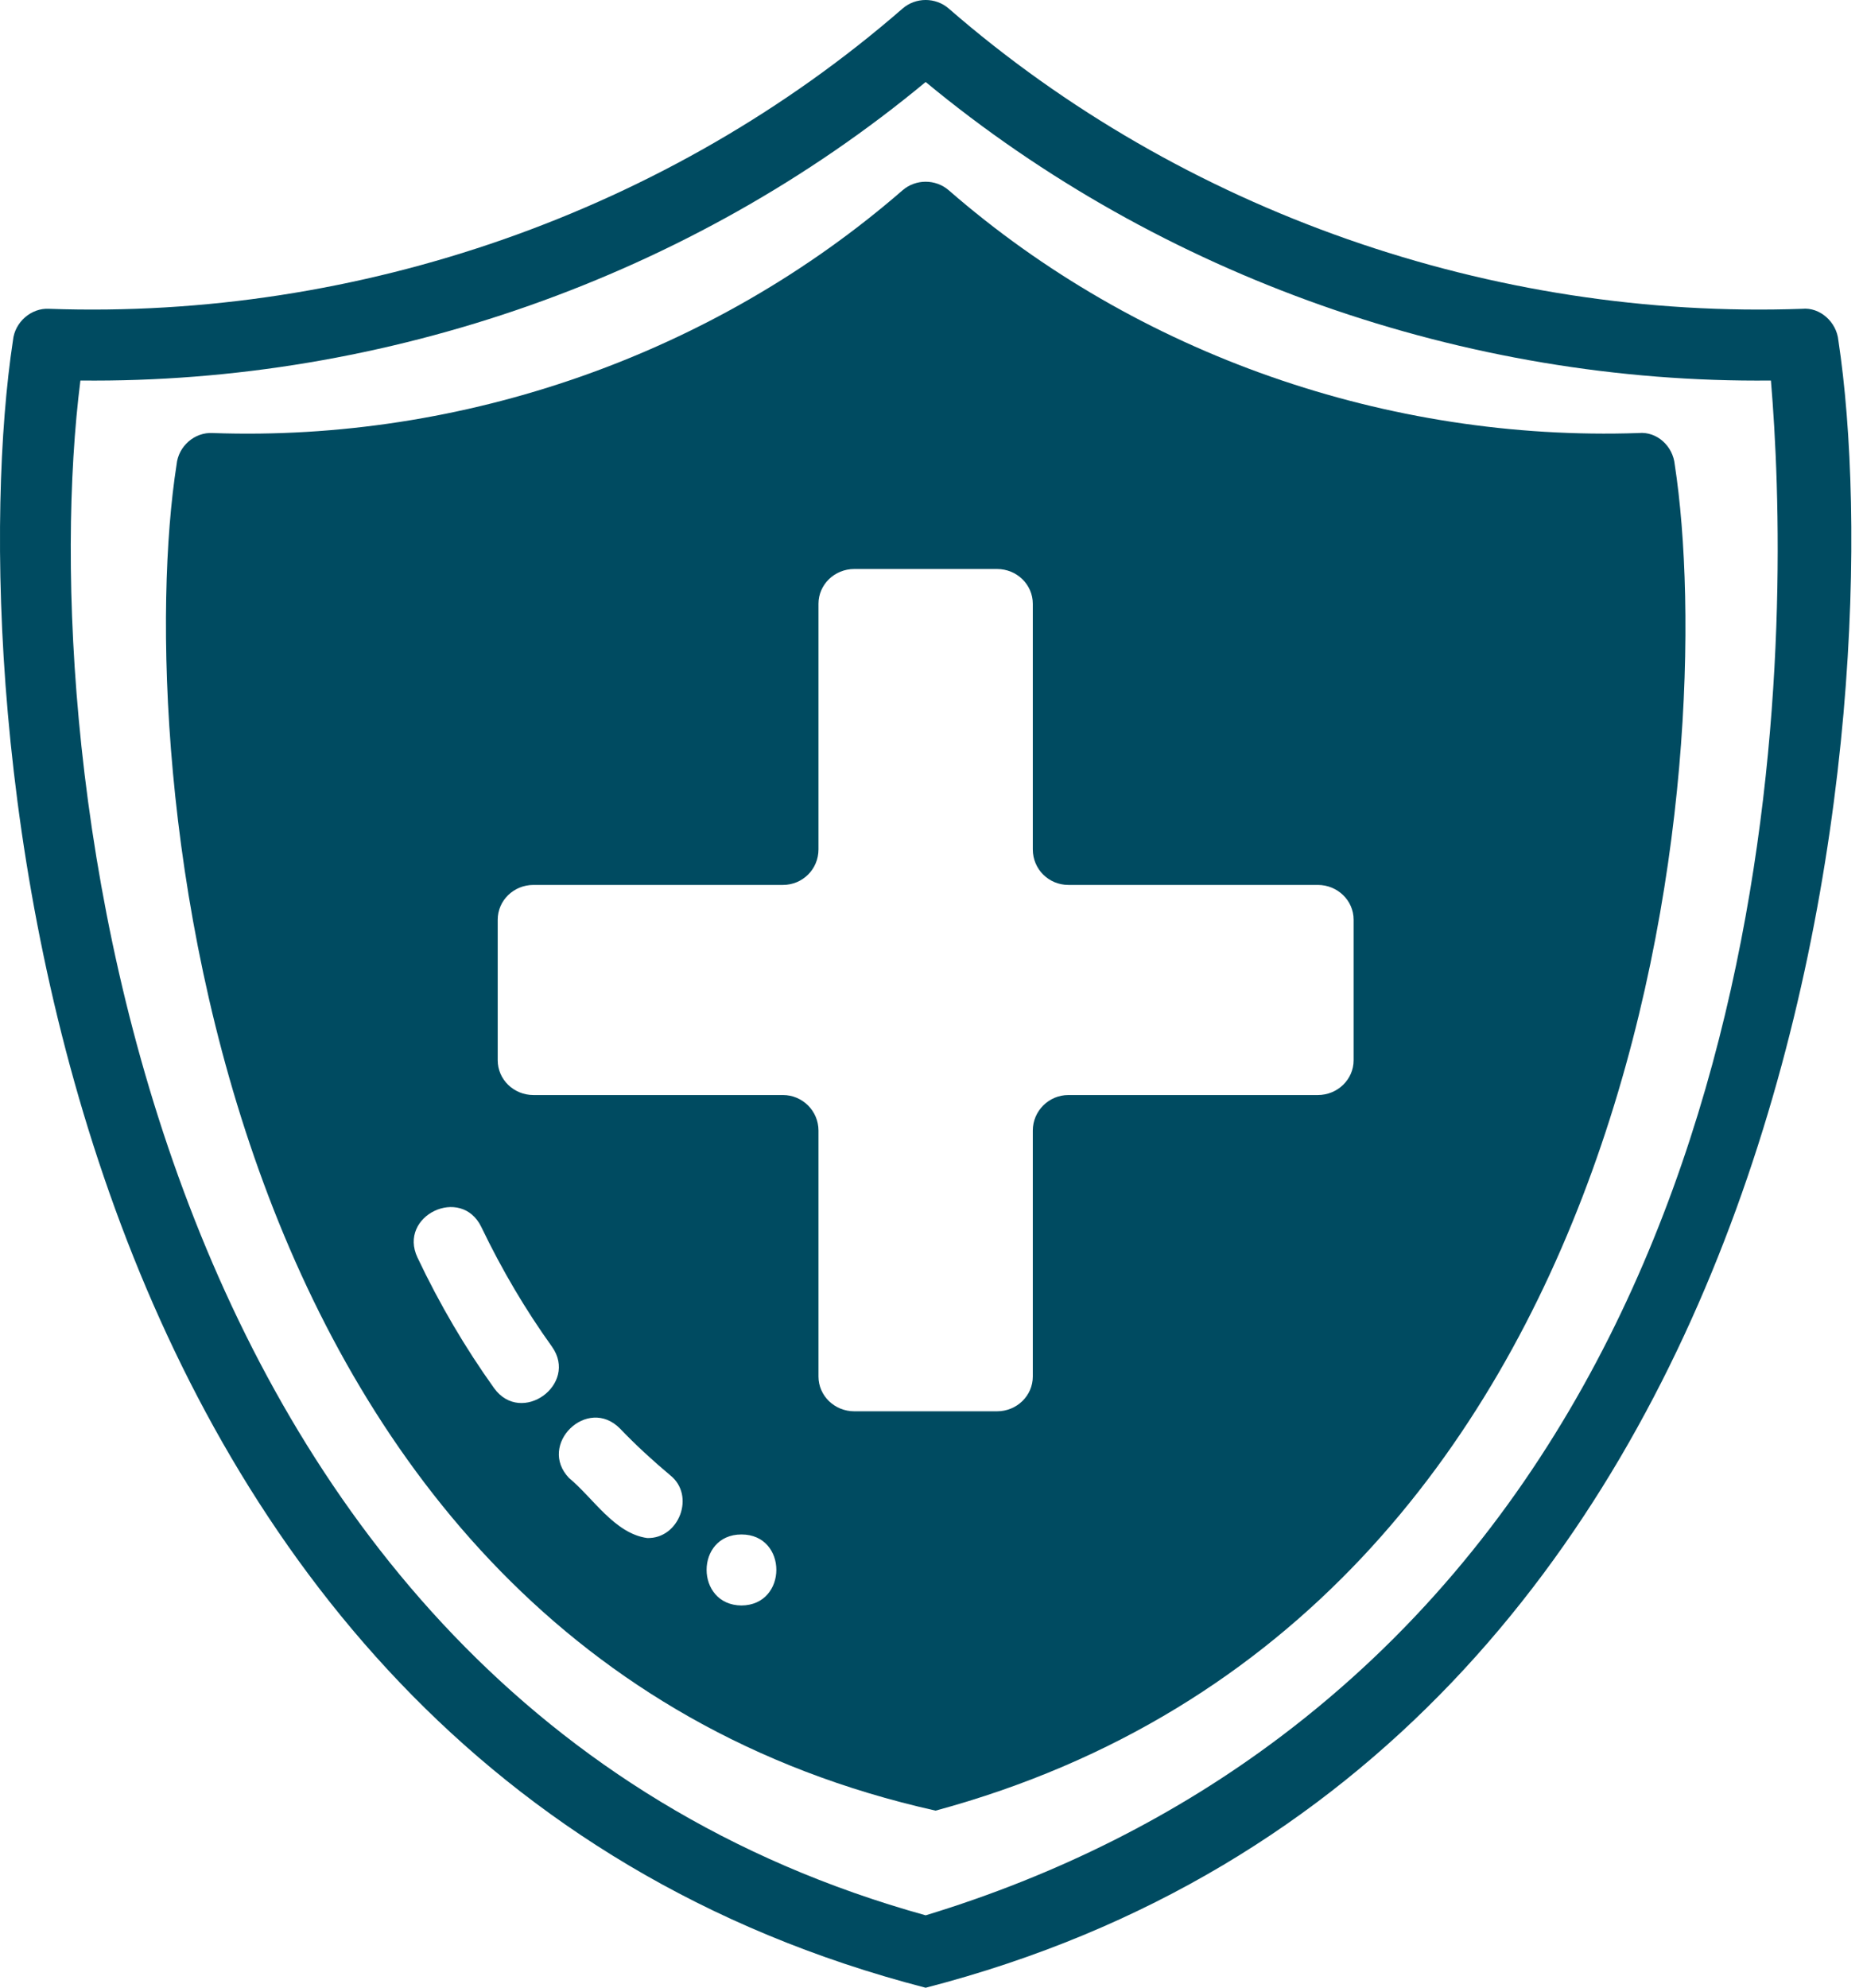
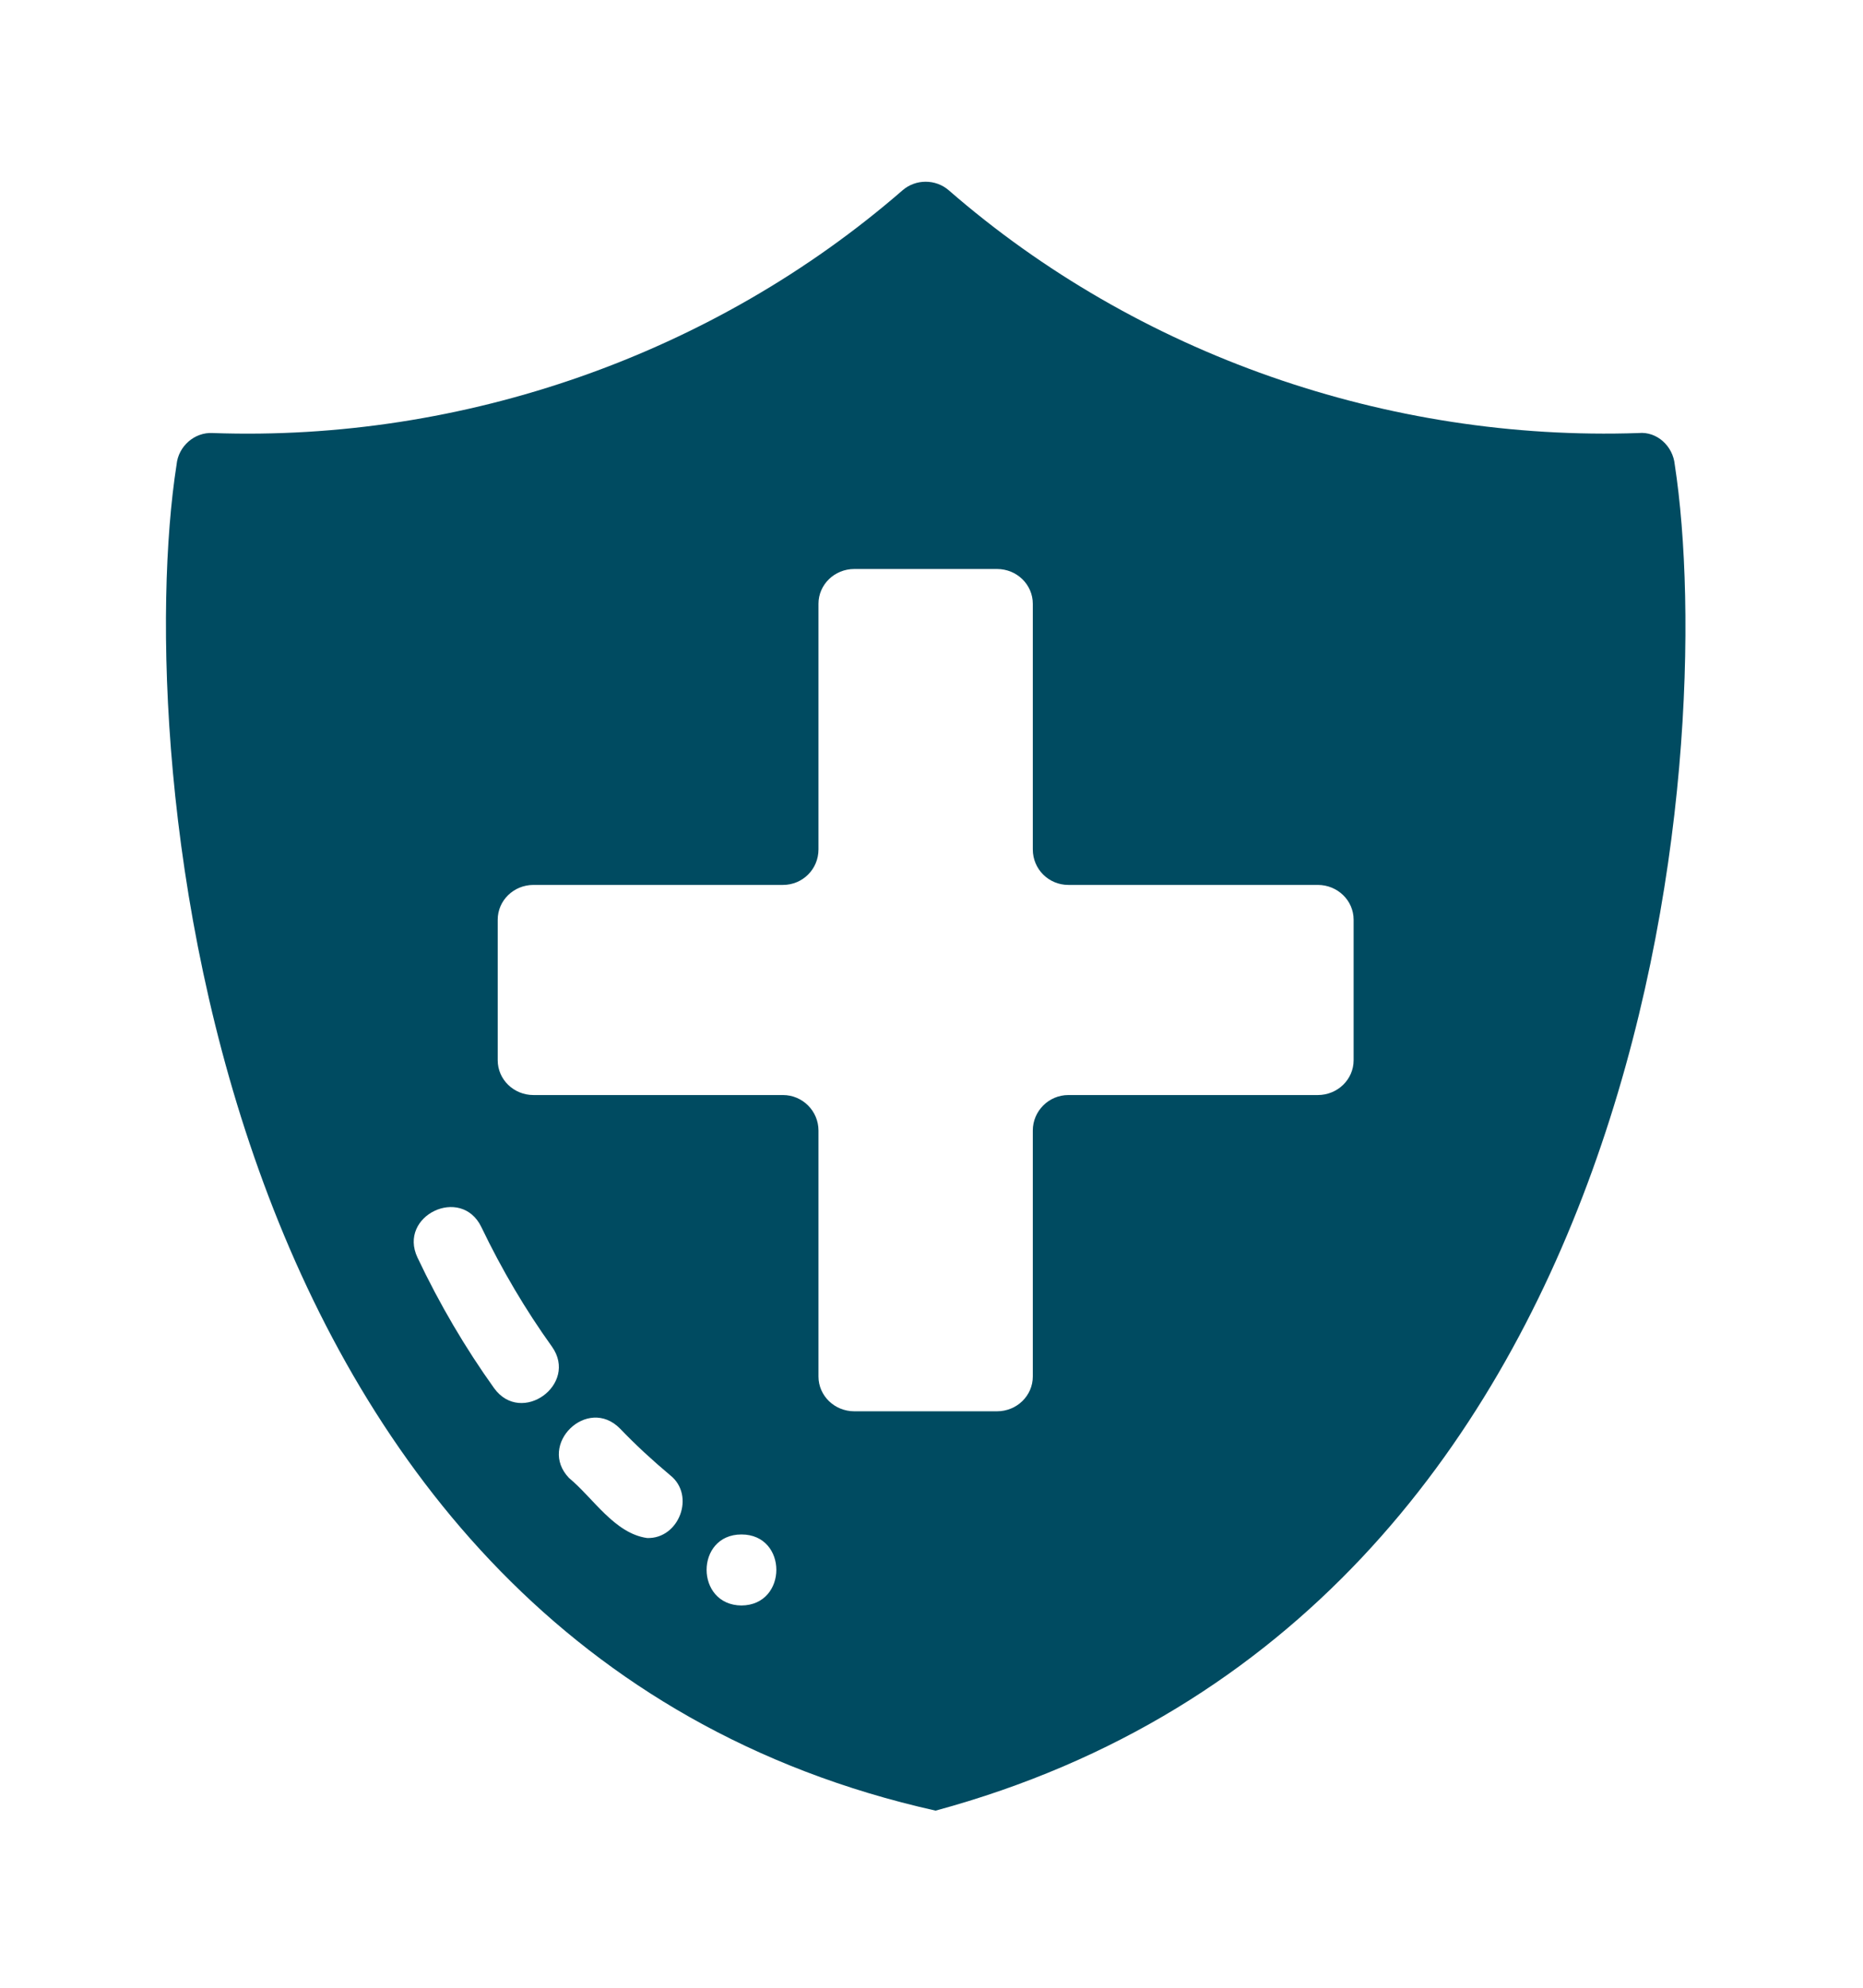
<svg xmlns="http://www.w3.org/2000/svg" width="45" height="48" viewBox="0 0 45 48" fill="none">
-   <path d="M44.405 8.22C44.362 7.774 43.959 7.414 43.53 7.457C36.056 7.723 28.565 5.117 22.916 0.206C22.599 -0.069 22.119 -0.069 21.802 0.206C16.153 5.117 8.67 7.723 1.187 7.457C0.759 7.431 0.356 7.774 0.313 8.22C-0.973 16.706 0.845 42.437 22.359 48C43.882 42.437 45.69 16.697 44.405 8.22ZM30.93 41.94C28.419 43.834 25.539 45.283 22.359 46.251C3.279 40.954 0.802 18.189 1.942 9.189C9.322 9.266 16.685 6.686 22.359 1.98C28.042 6.686 35.396 9.266 42.776 9.189C43.213 14.374 43.702 32.314 30.93 41.94Z" fill="#004B61" />
  <path d="M40.453 11.22C40.41 10.774 40.025 10.414 39.579 10.457C33.527 10.663 27.485 8.571 22.916 4.594C22.599 4.32 22.119 4.32 21.802 4.594C17.233 8.563 11.19 10.671 5.139 10.457C4.702 10.431 4.307 10.774 4.265 11.22C3.185 18.12 4.839 39.754 22.599 43.723C40.033 39 41.507 18.077 40.453 11.22ZM11.936 33.523C11.242 32.554 10.616 31.491 10.085 30.369C9.605 29.357 11.139 28.62 11.627 29.631C12.125 30.669 12.699 31.637 13.333 32.52C13.976 33.429 12.596 34.431 11.936 33.523ZM15.63 37.14C14.842 37.029 14.327 36.171 13.745 35.691C12.973 34.886 14.19 33.694 14.979 34.5C15.356 34.894 15.767 35.271 16.187 35.623C16.805 36.111 16.402 37.166 15.63 37.14ZM17.91 38.769C16.787 38.76 16.787 37.054 17.91 37.054C19.033 37.054 19.033 38.76 17.91 38.769ZM32.696 25.603C32.696 26.066 32.31 26.443 31.83 26.443H25.805C25.333 26.443 24.947 26.829 24.947 27.3V33.24C24.947 33.703 24.562 34.08 24.082 34.08H20.636C20.156 34.08 19.77 33.703 19.77 33.24V27.3C19.77 26.829 19.385 26.443 18.913 26.443H12.887C12.407 26.443 12.022 26.066 12.022 25.603V22.209C12.022 21.746 12.407 21.369 12.887 21.369H18.913C19.385 21.369 19.77 20.991 19.77 20.511V14.58C19.77 14.117 20.156 13.74 20.636 13.74H24.082C24.562 13.74 24.947 14.117 24.947 14.58V20.511C24.947 20.991 25.333 21.369 25.805 21.369H31.83C32.31 21.369 32.696 21.746 32.696 22.209V25.603Z" fill="#004B61" />
</svg>